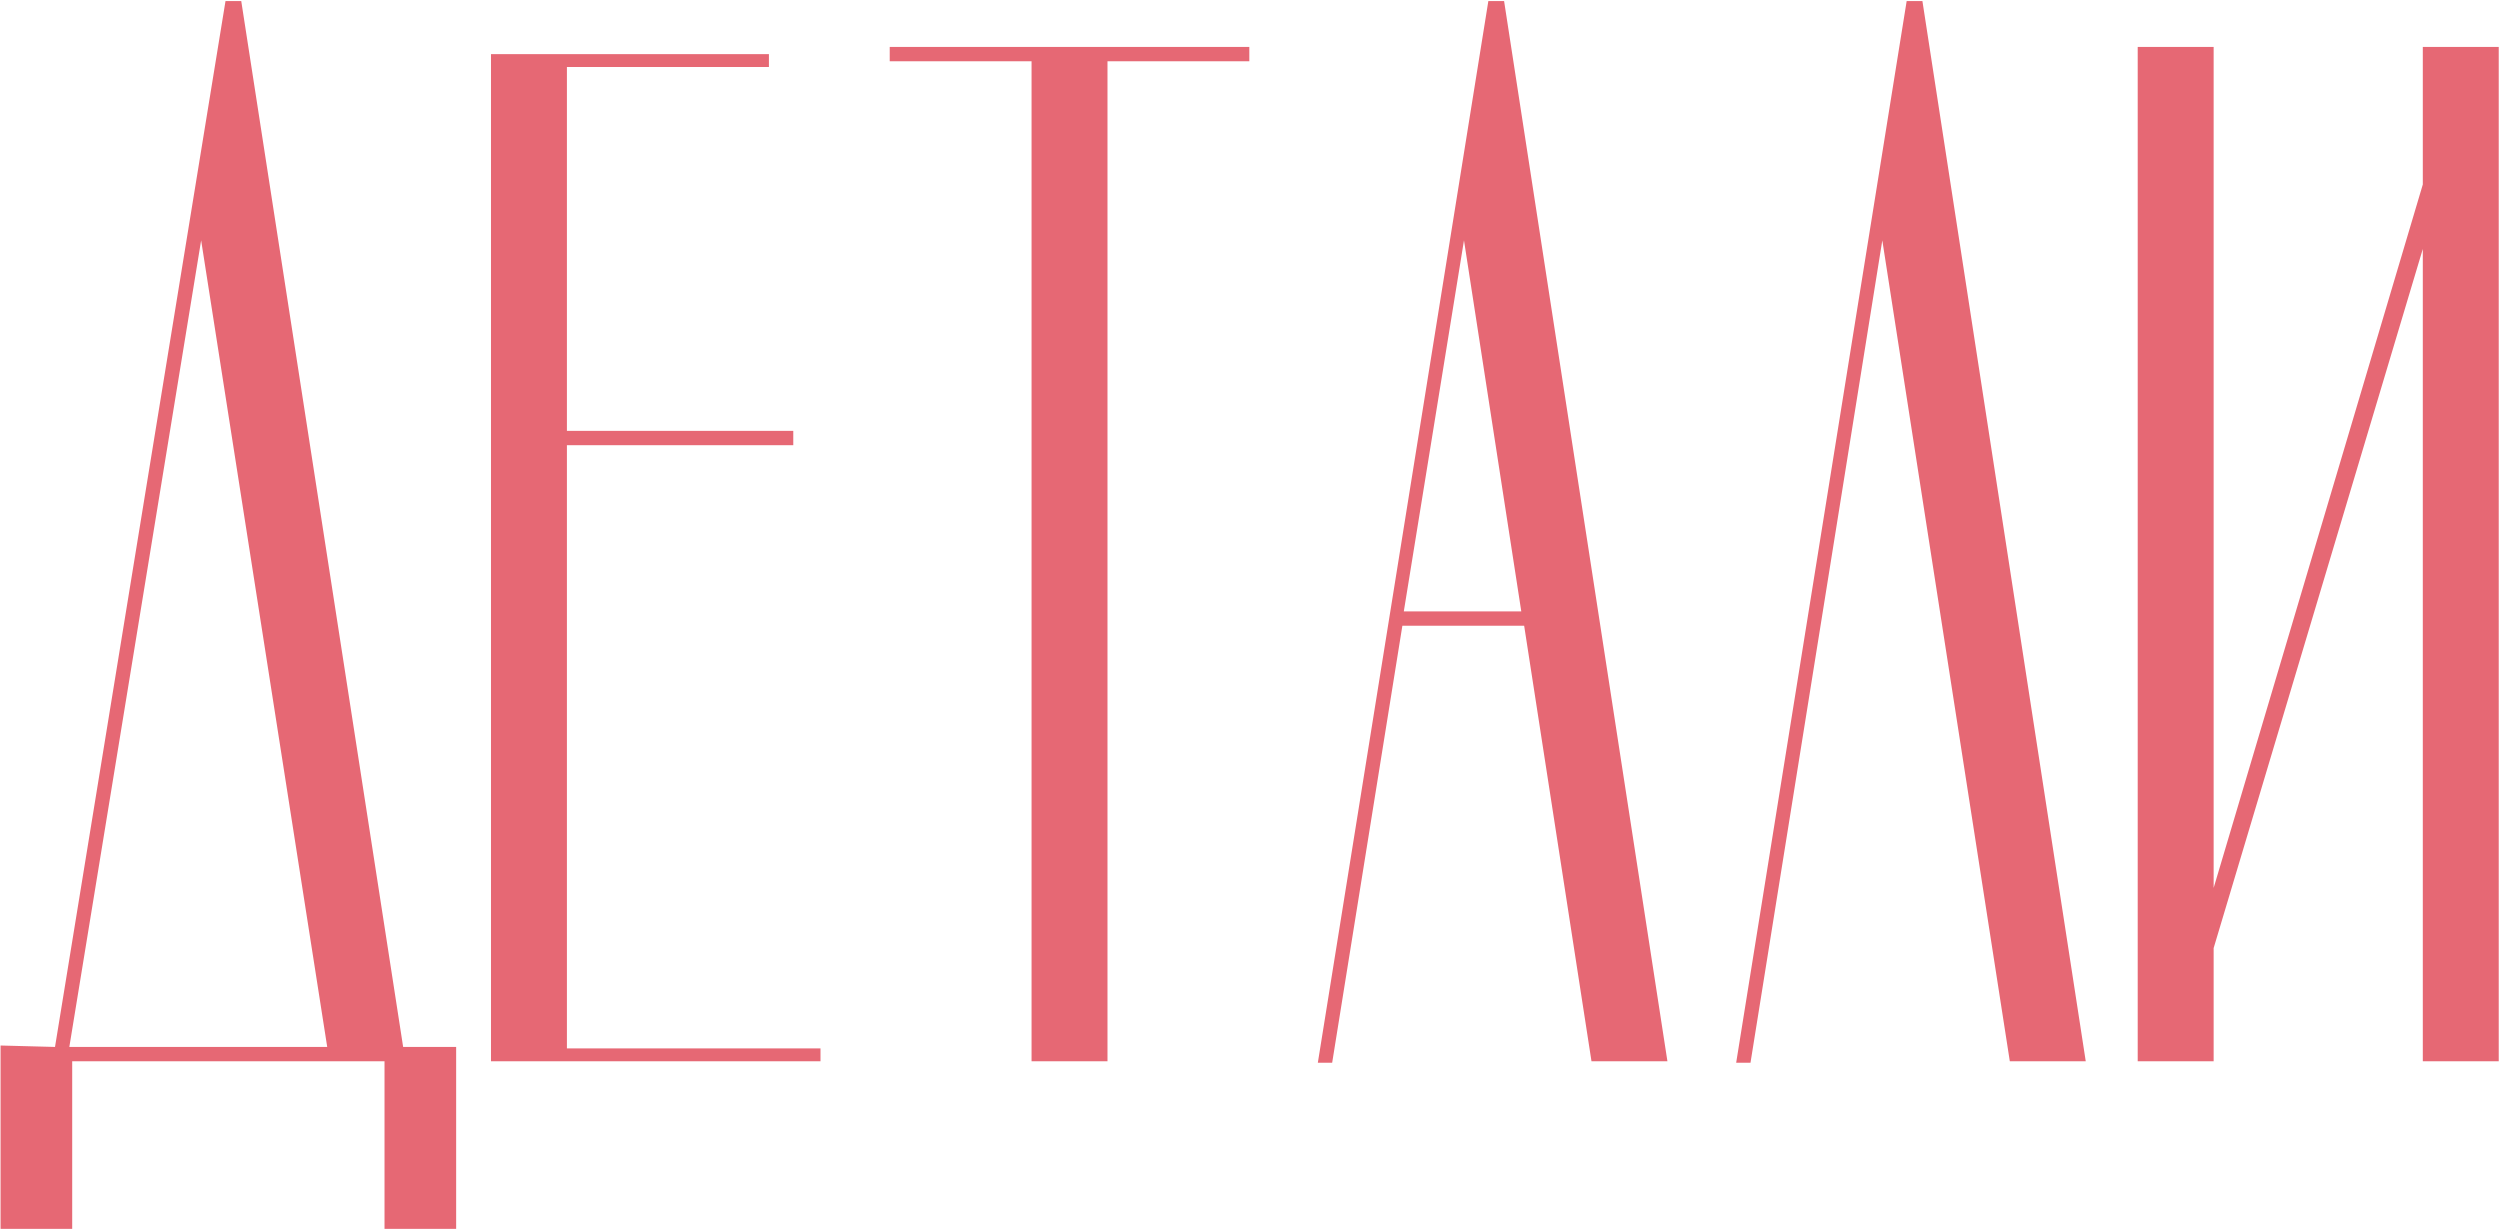
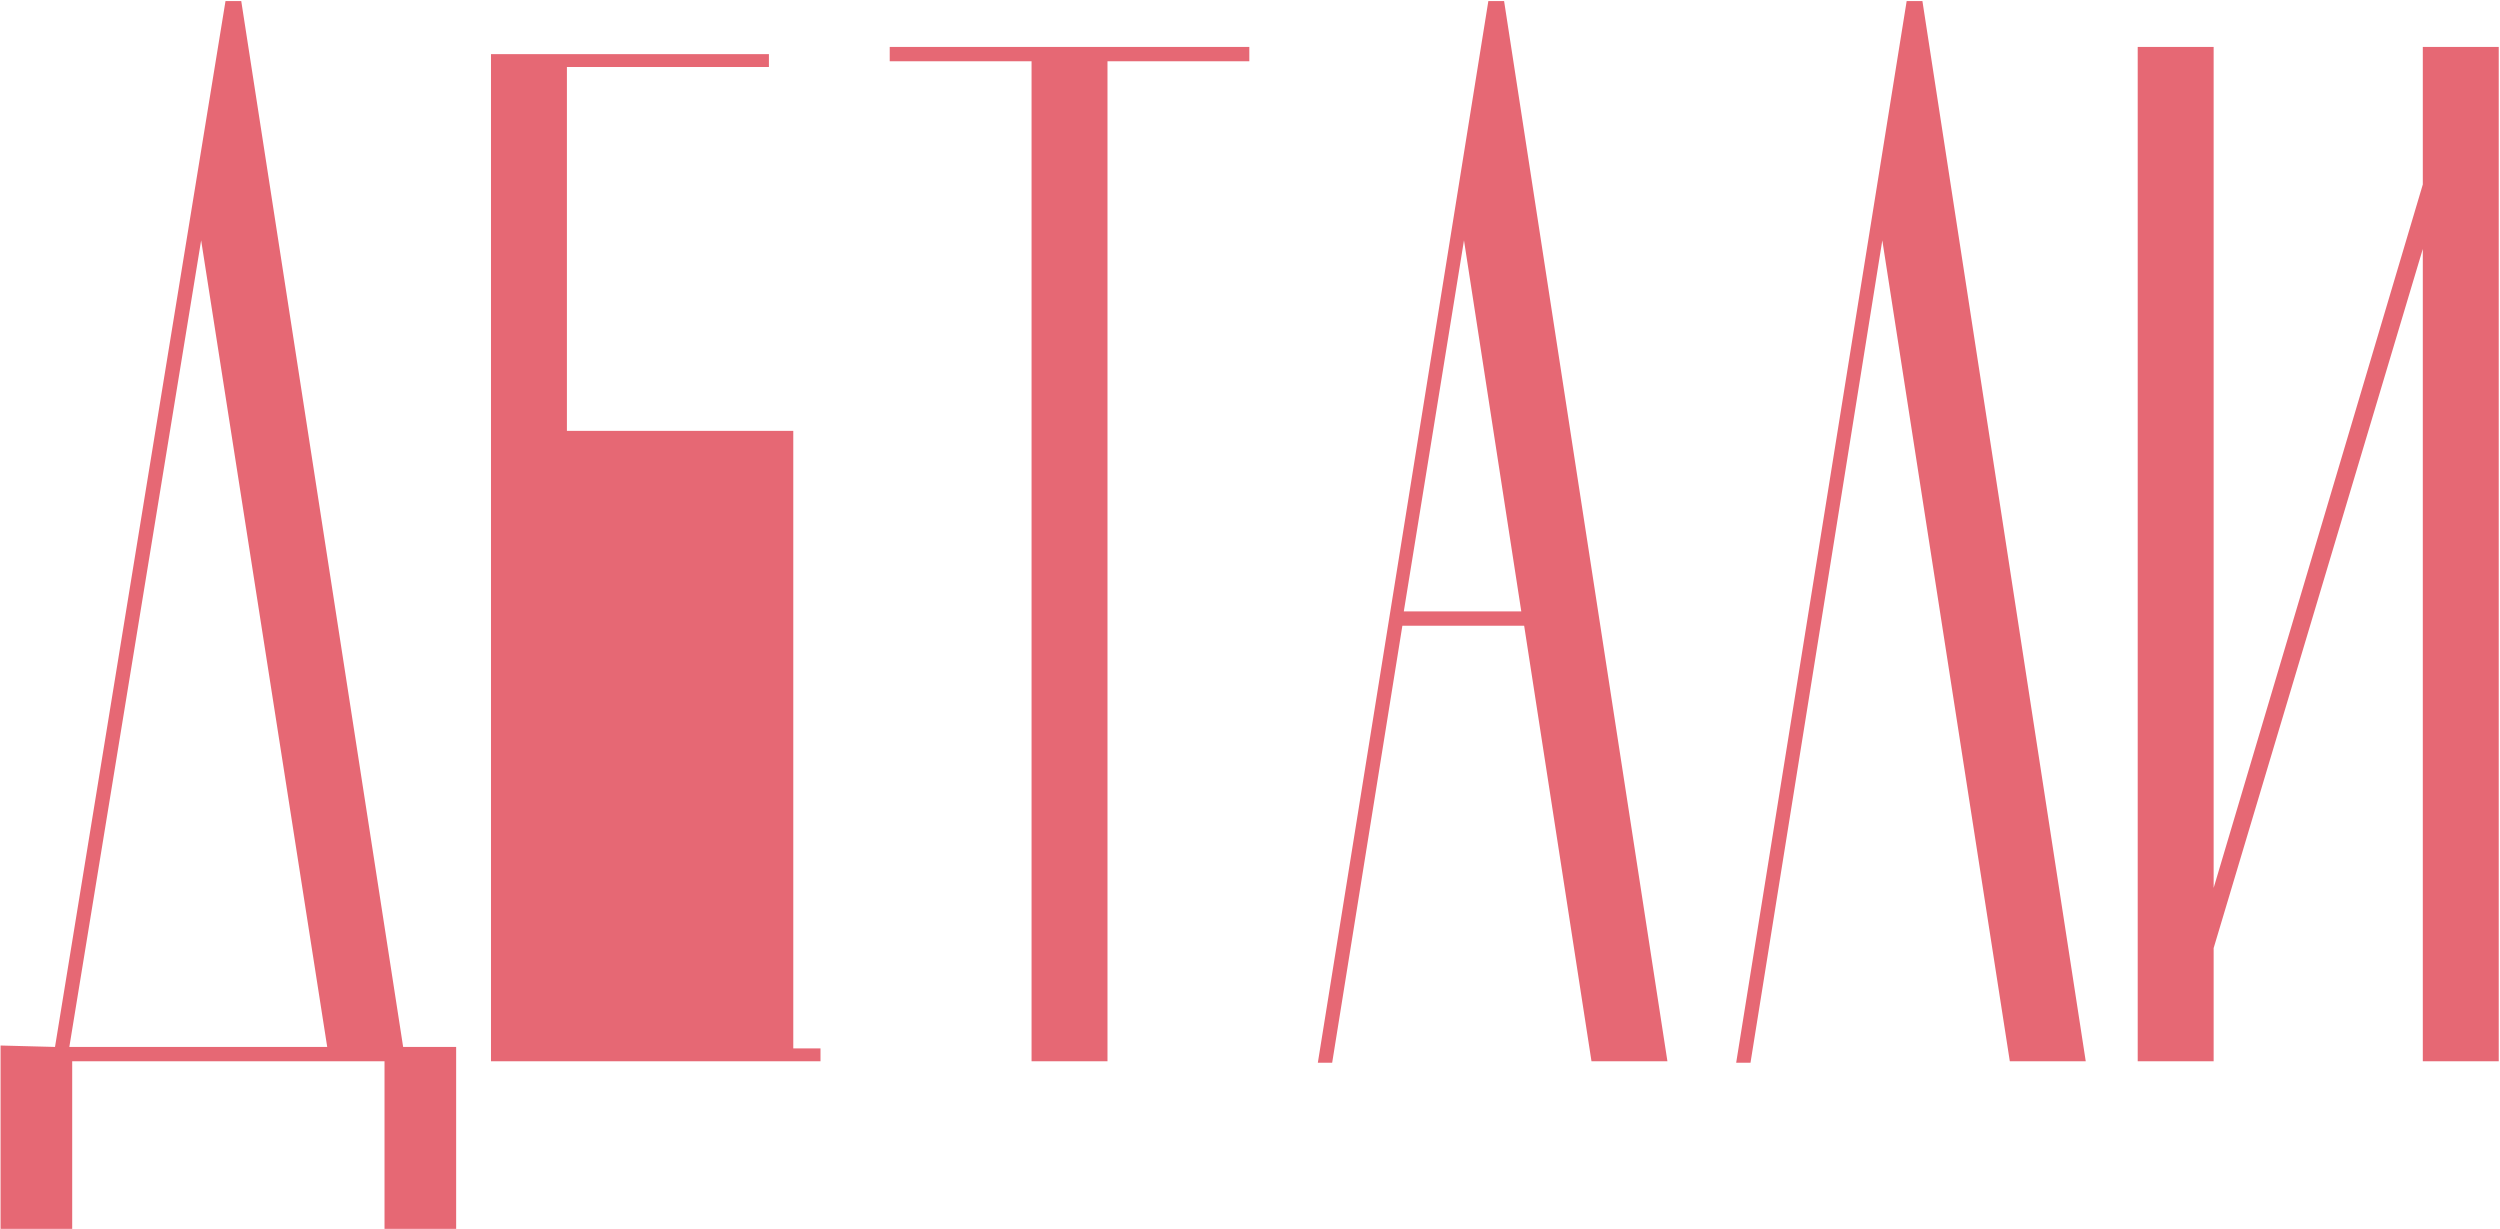
<svg xmlns="http://www.w3.org/2000/svg" width="1745" height="858" viewBox="0 0 1745 858" fill="none">
-   <path d="M318.395 730.766V857.766H268.395V740.766H50.395V857.766H0.395V729.766L38.395 730.766L157.395 0.766H168.395L281.395 730.766H317.395H318.395ZM140.395 167.766L48.395 730.766H228.395L140.395 167.766ZM553.707 300.766V310.766H395.707V731.766H572.707V740.766H342.707V37.766H536.707V46.766H395.707V300.766H553.707ZM773.027 740.766H720.027V42.766H621.027V32.766H872.027V42.766H773.027V740.766ZM1061.86 426.766L1021.86 167.766L979.855 426.766H1061.86ZM1163.86 740.766H1110.86L1063.86 436.766H978.855L929.855 741.766H919.855L1038.86 0.766H1049.86L1163.86 740.766ZM1313.85 167.766L1221.85 741.766H1211.85L1330.85 0.766H1341.85L1455.85 740.766H1402.85L1313.85 167.766ZM1691.12 32.766H1744.12V740.766H1691.12V173.766L1545.12 661.766V740.766H1492.12V32.766H1545.12V619.766L1691.12 128.766V32.766Z" fill="#E66874" />
+   <path d="M318.395 730.766V857.766H268.395V740.766H50.395V857.766H0.395V729.766L38.395 730.766L157.395 0.766H168.395L281.395 730.766H317.395H318.395ZM140.395 167.766L48.395 730.766H228.395L140.395 167.766ZM553.707 300.766V310.766V731.766H572.707V740.766H342.707V37.766H536.707V46.766H395.707V300.766H553.707ZM773.027 740.766H720.027V42.766H621.027V32.766H872.027V42.766H773.027V740.766ZM1061.86 426.766L1021.86 167.766L979.855 426.766H1061.86ZM1163.86 740.766H1110.86L1063.86 436.766H978.855L929.855 741.766H919.855L1038.86 0.766H1049.86L1163.86 740.766ZM1313.85 167.766L1221.85 741.766H1211.85L1330.85 0.766H1341.85L1455.85 740.766H1402.85L1313.85 167.766ZM1691.12 32.766H1744.12V740.766H1691.12V173.766L1545.12 661.766V740.766H1492.12V32.766H1545.12V619.766L1691.12 128.766V32.766Z" fill="#E66874" />
</svg>